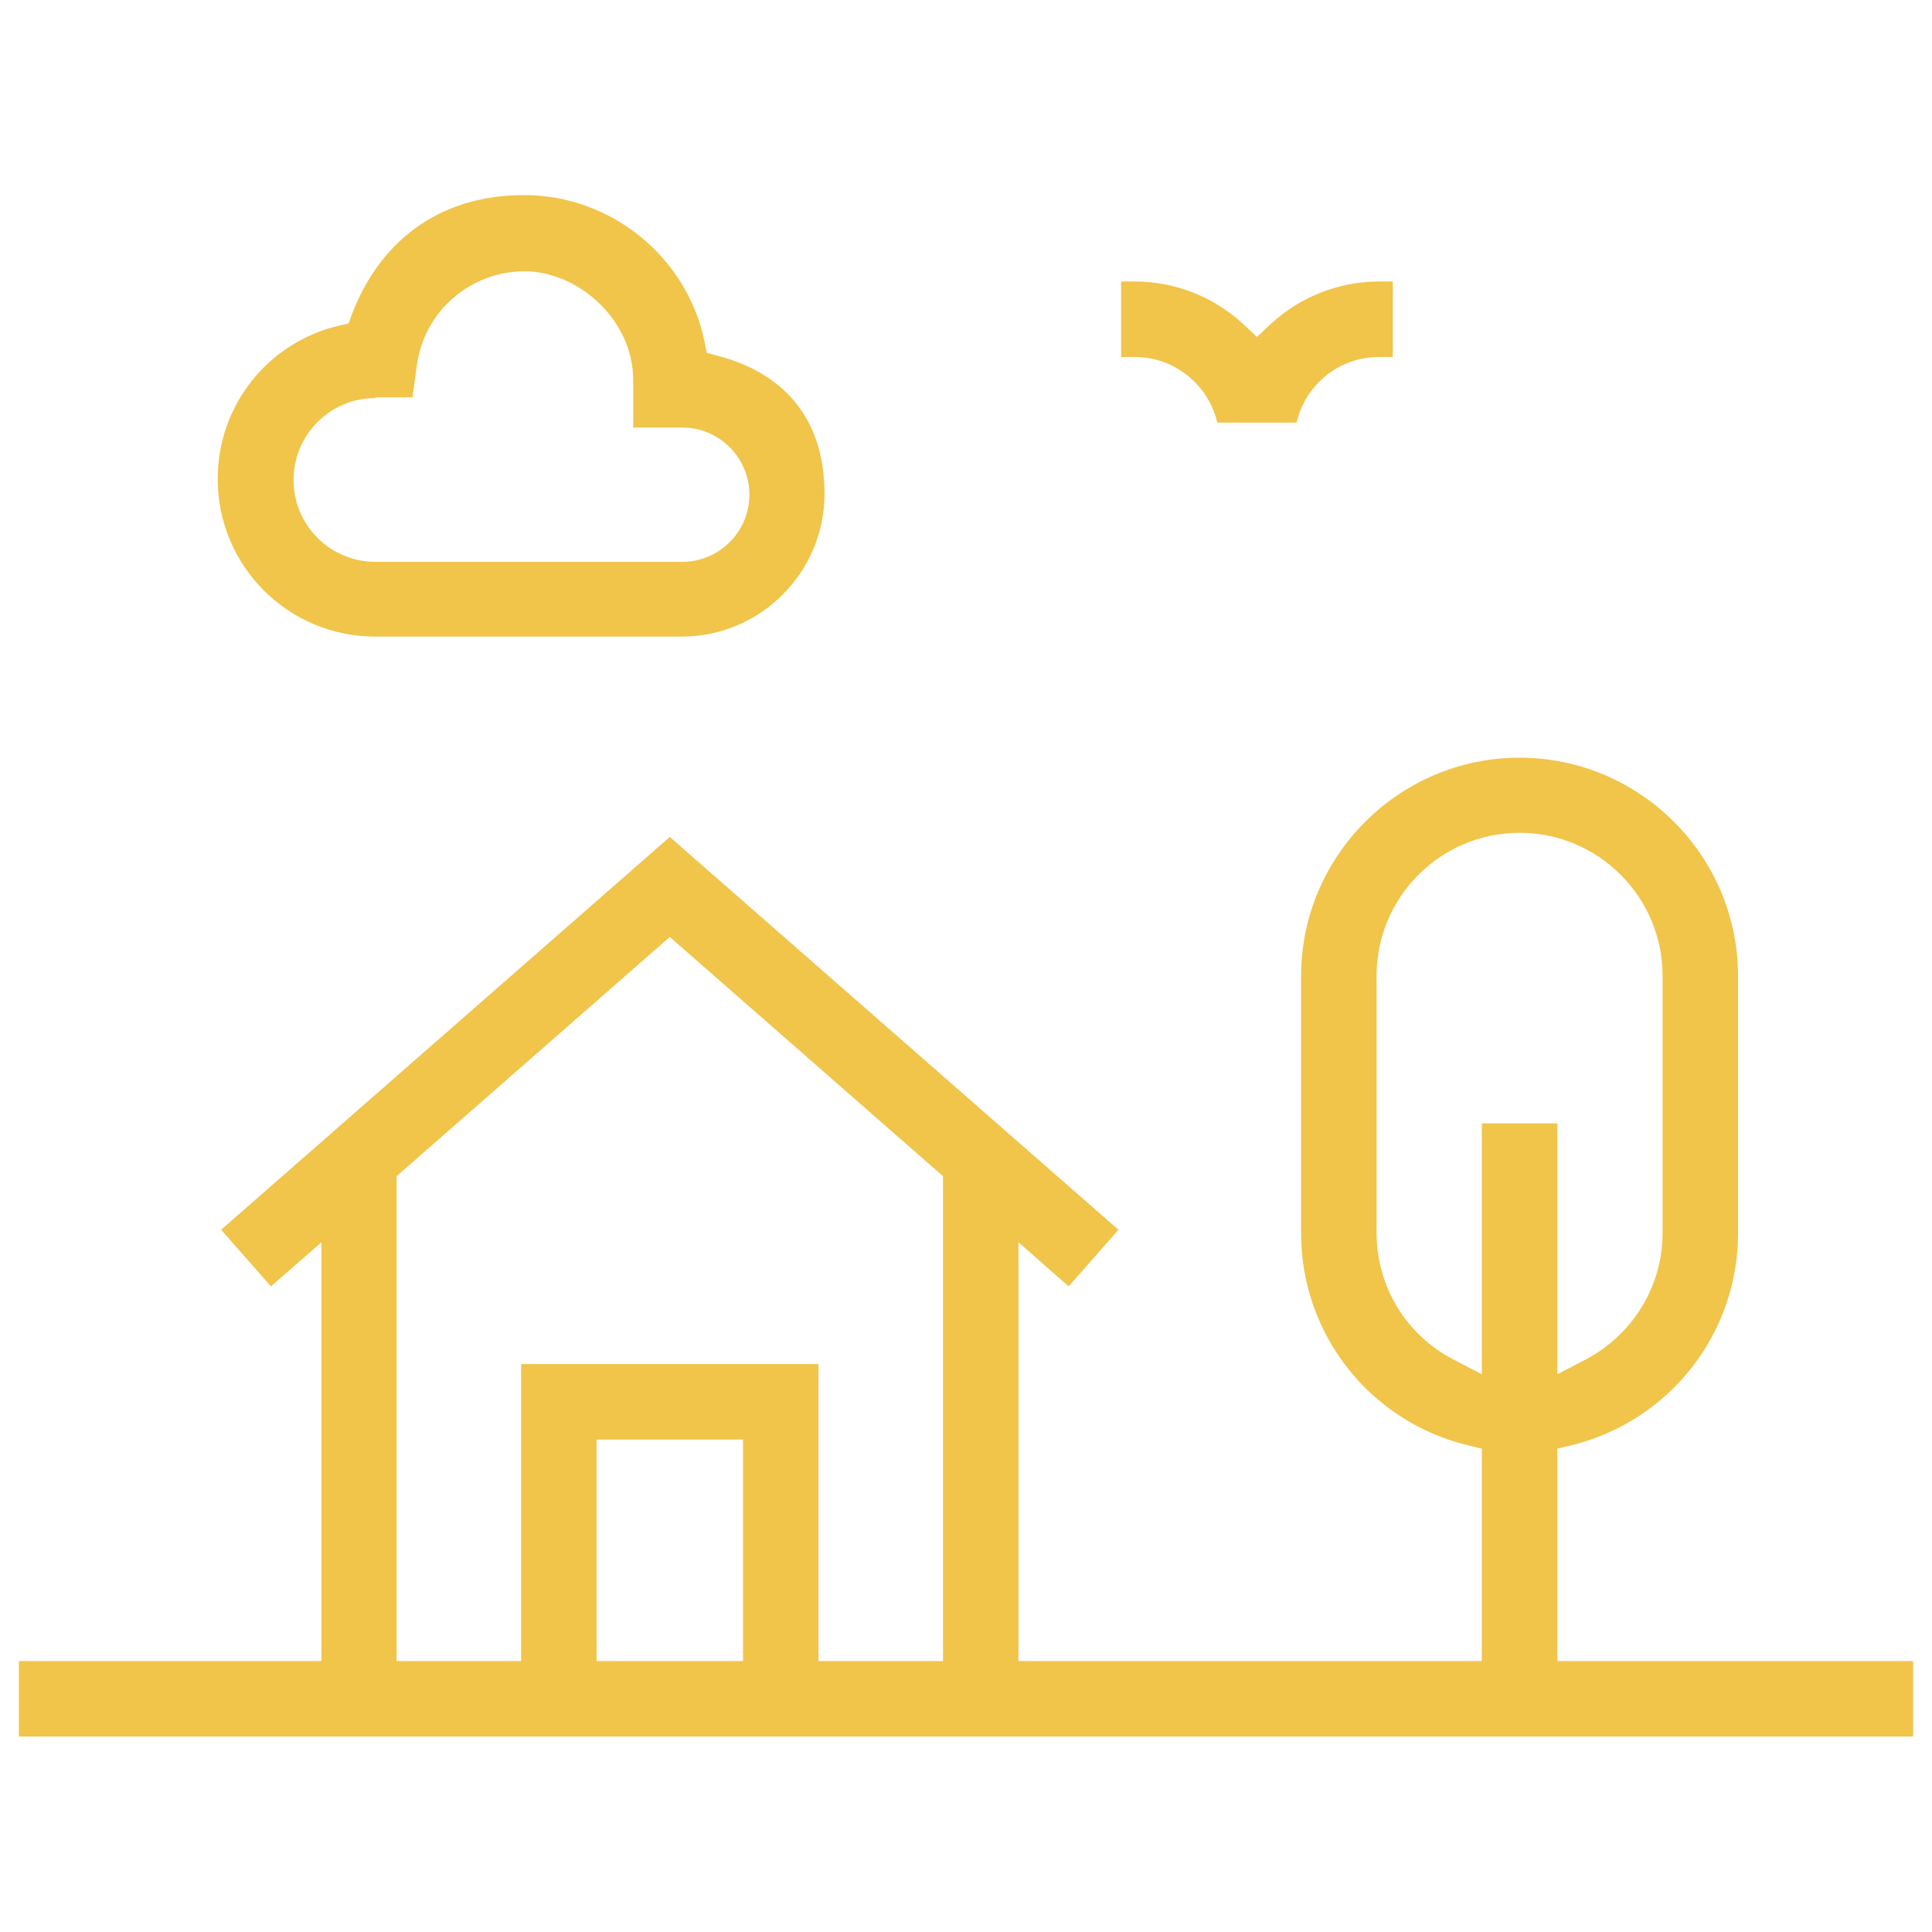
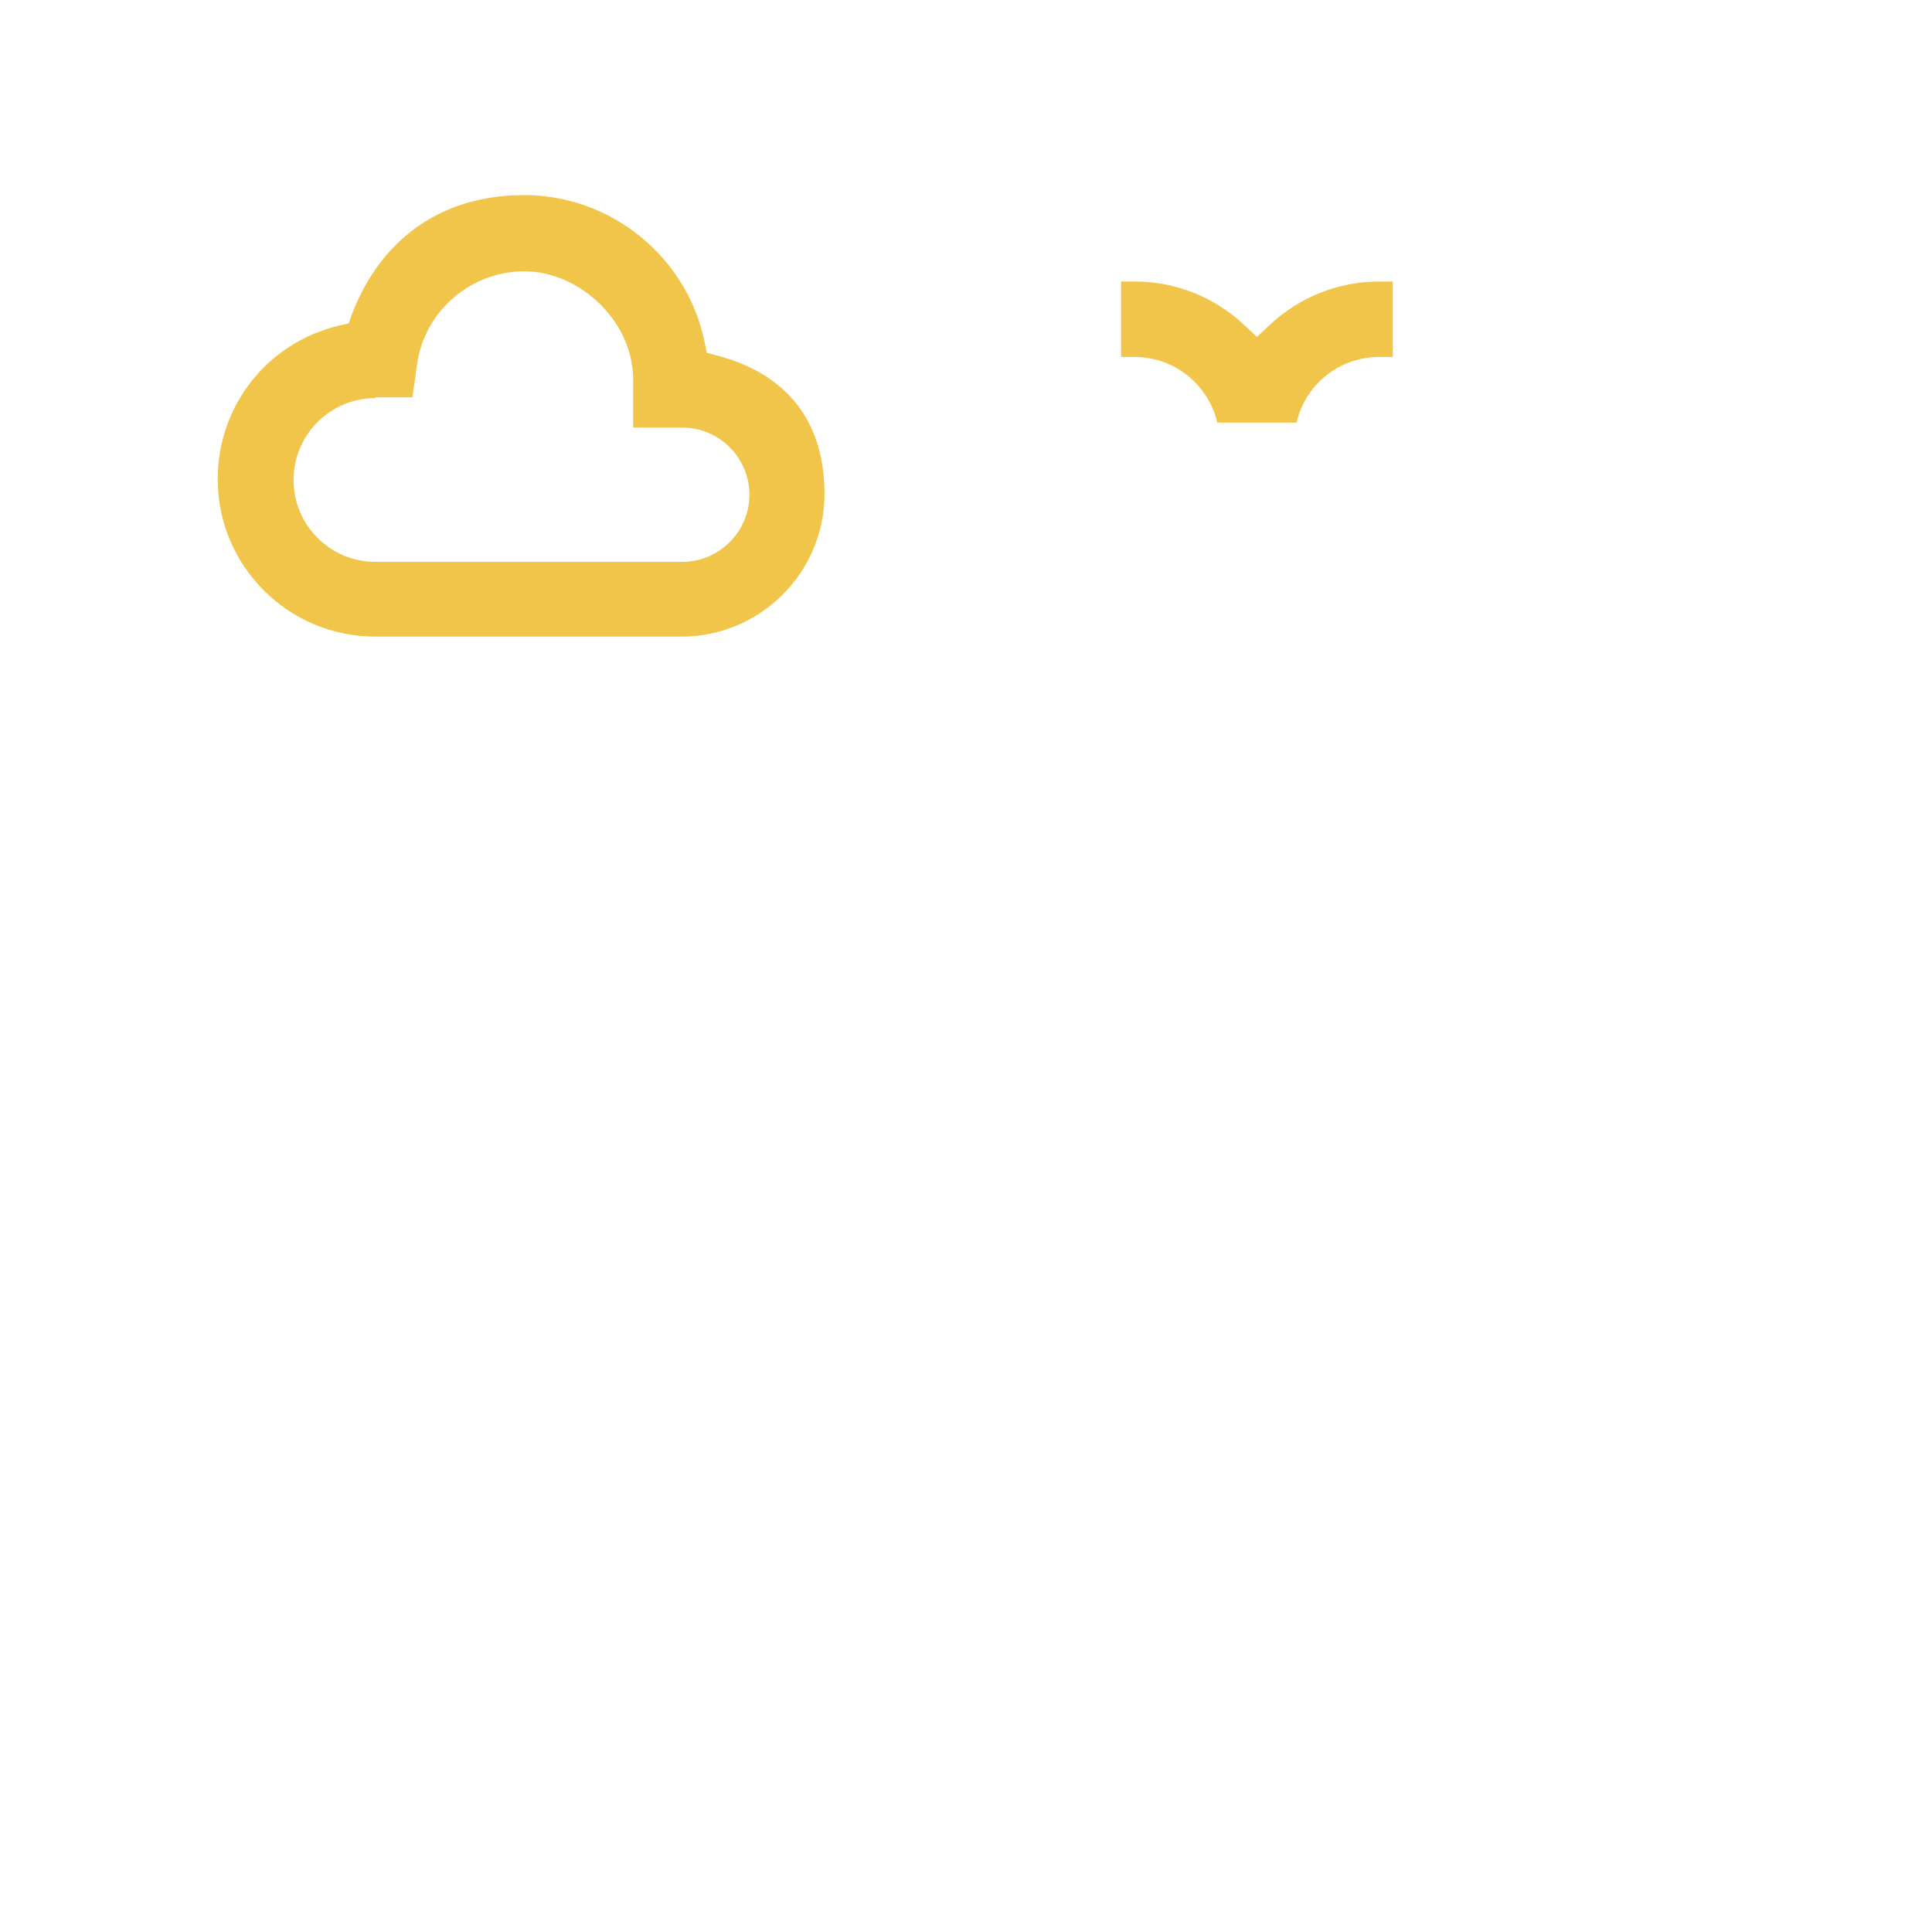
<svg xmlns="http://www.w3.org/2000/svg" id="Capa_1" version="1.1" viewBox="0 0 512 512">
  <defs>
    <style> .st0 { fill: #f1c44a; } </style>
  </defs>
  <path class="st0" d="M322.5,112h21.1c2.3-10,11.2-17.4,21.9-17.4h3.6v-20h-3.6c-10.8,0-21.1,4.1-29,11.5l-3.4,3.2-3.4-3.2c-7.9-7.4-18.2-11.5-29-11.5h-3.6v20h3.6c10.7,0,19.6,7.5,21.9,17.4Z" />
  <path class="st0" d="M57.7,127c0,23,18.7,41.7,41.7,41.7h81.3c20.8,0,37.8-17,37.8-37.8s-11.6-32.2-28.2-36.6l-3-.8-.6-3c-4.7-22.5-24.8-38.8-47.8-38.8s-38.4,12.7-45.6,31.5l-.9,2.5-2.6.6c-18.9,4.5-32.1,21.2-32.1,40.6ZM99.5,105.3h9.8l1.2-8.6c1.9-14.2,14.2-24.8,28.5-24.8s28.8,12.9,28.8,28.8v12.6h13c9.8,0,17.8,8,17.8,17.8s-8,17.8-17.8,17.8h-81.3c-12,0-21.7-9.7-21.7-21.7s9.7-21.7,21.7-21.7Z" />
-   <path class="st0" d="M412.7,383.9l3.8-.9c25.9-6.4,44.1-29.5,44.1-56.2v-68.1c0-31.9-26-57.9-57.9-57.9s-57.9,26-57.9,57.9v68.1c0,26.7,18.1,49.8,44.1,56.2l3.8.9v56.3h-122.8v-111l13.3,11.7,13.2-15-118.9-104.1-118.9,104.1,13.2,15,13.4-11.7v111H5v20h502v-20h-94.3v-56.3ZM196.9,440.2h-38.8v-58.7h38.8v58.7ZM249.9,440.2h-33v-78.7h-78.8v78.7h-33v-128.5l72.4-63.4,72.4,63.4v128.5ZM392.7,364.2l-7.3-3.8c-12.7-6.5-20.6-19.4-20.6-33.7v-68.1c0-20.9,17-37.9,37.9-37.9s37.9,17,37.9,37.9v68.1c0,14.2-7.9,27.1-20.6,33.7l-7.3,3.8v-66.5h-20v66.5Z" />
</svg>